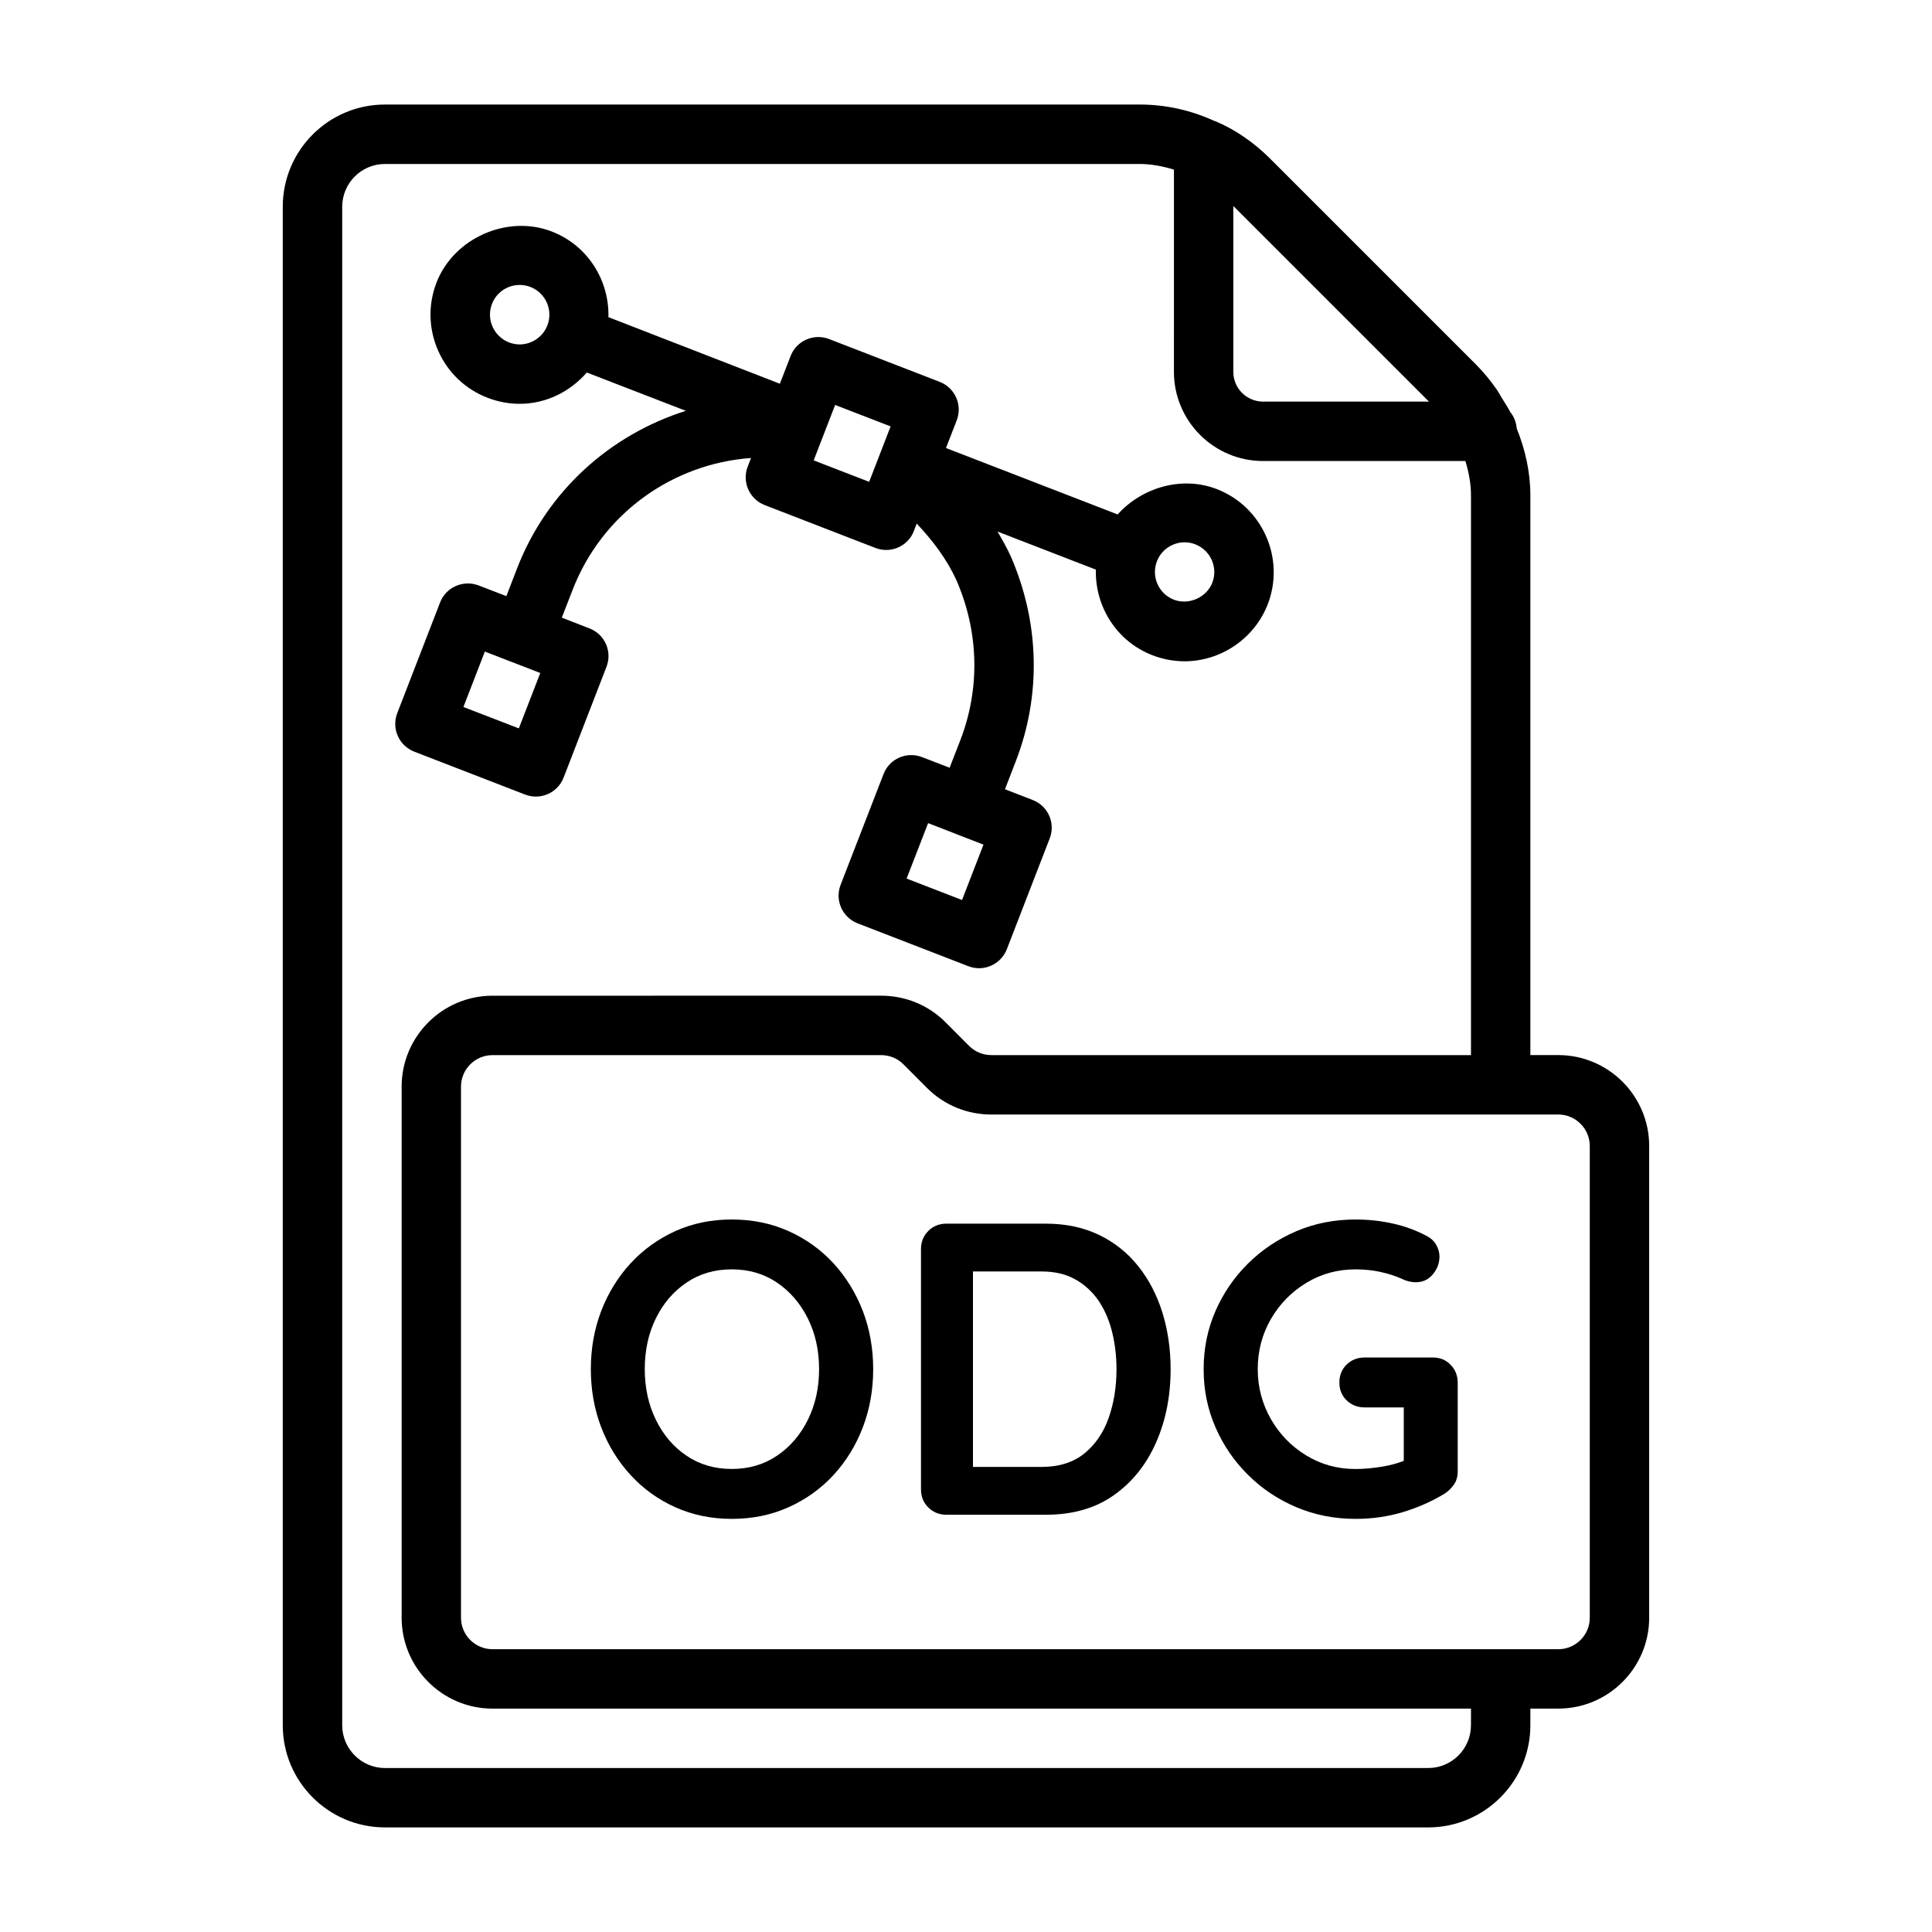
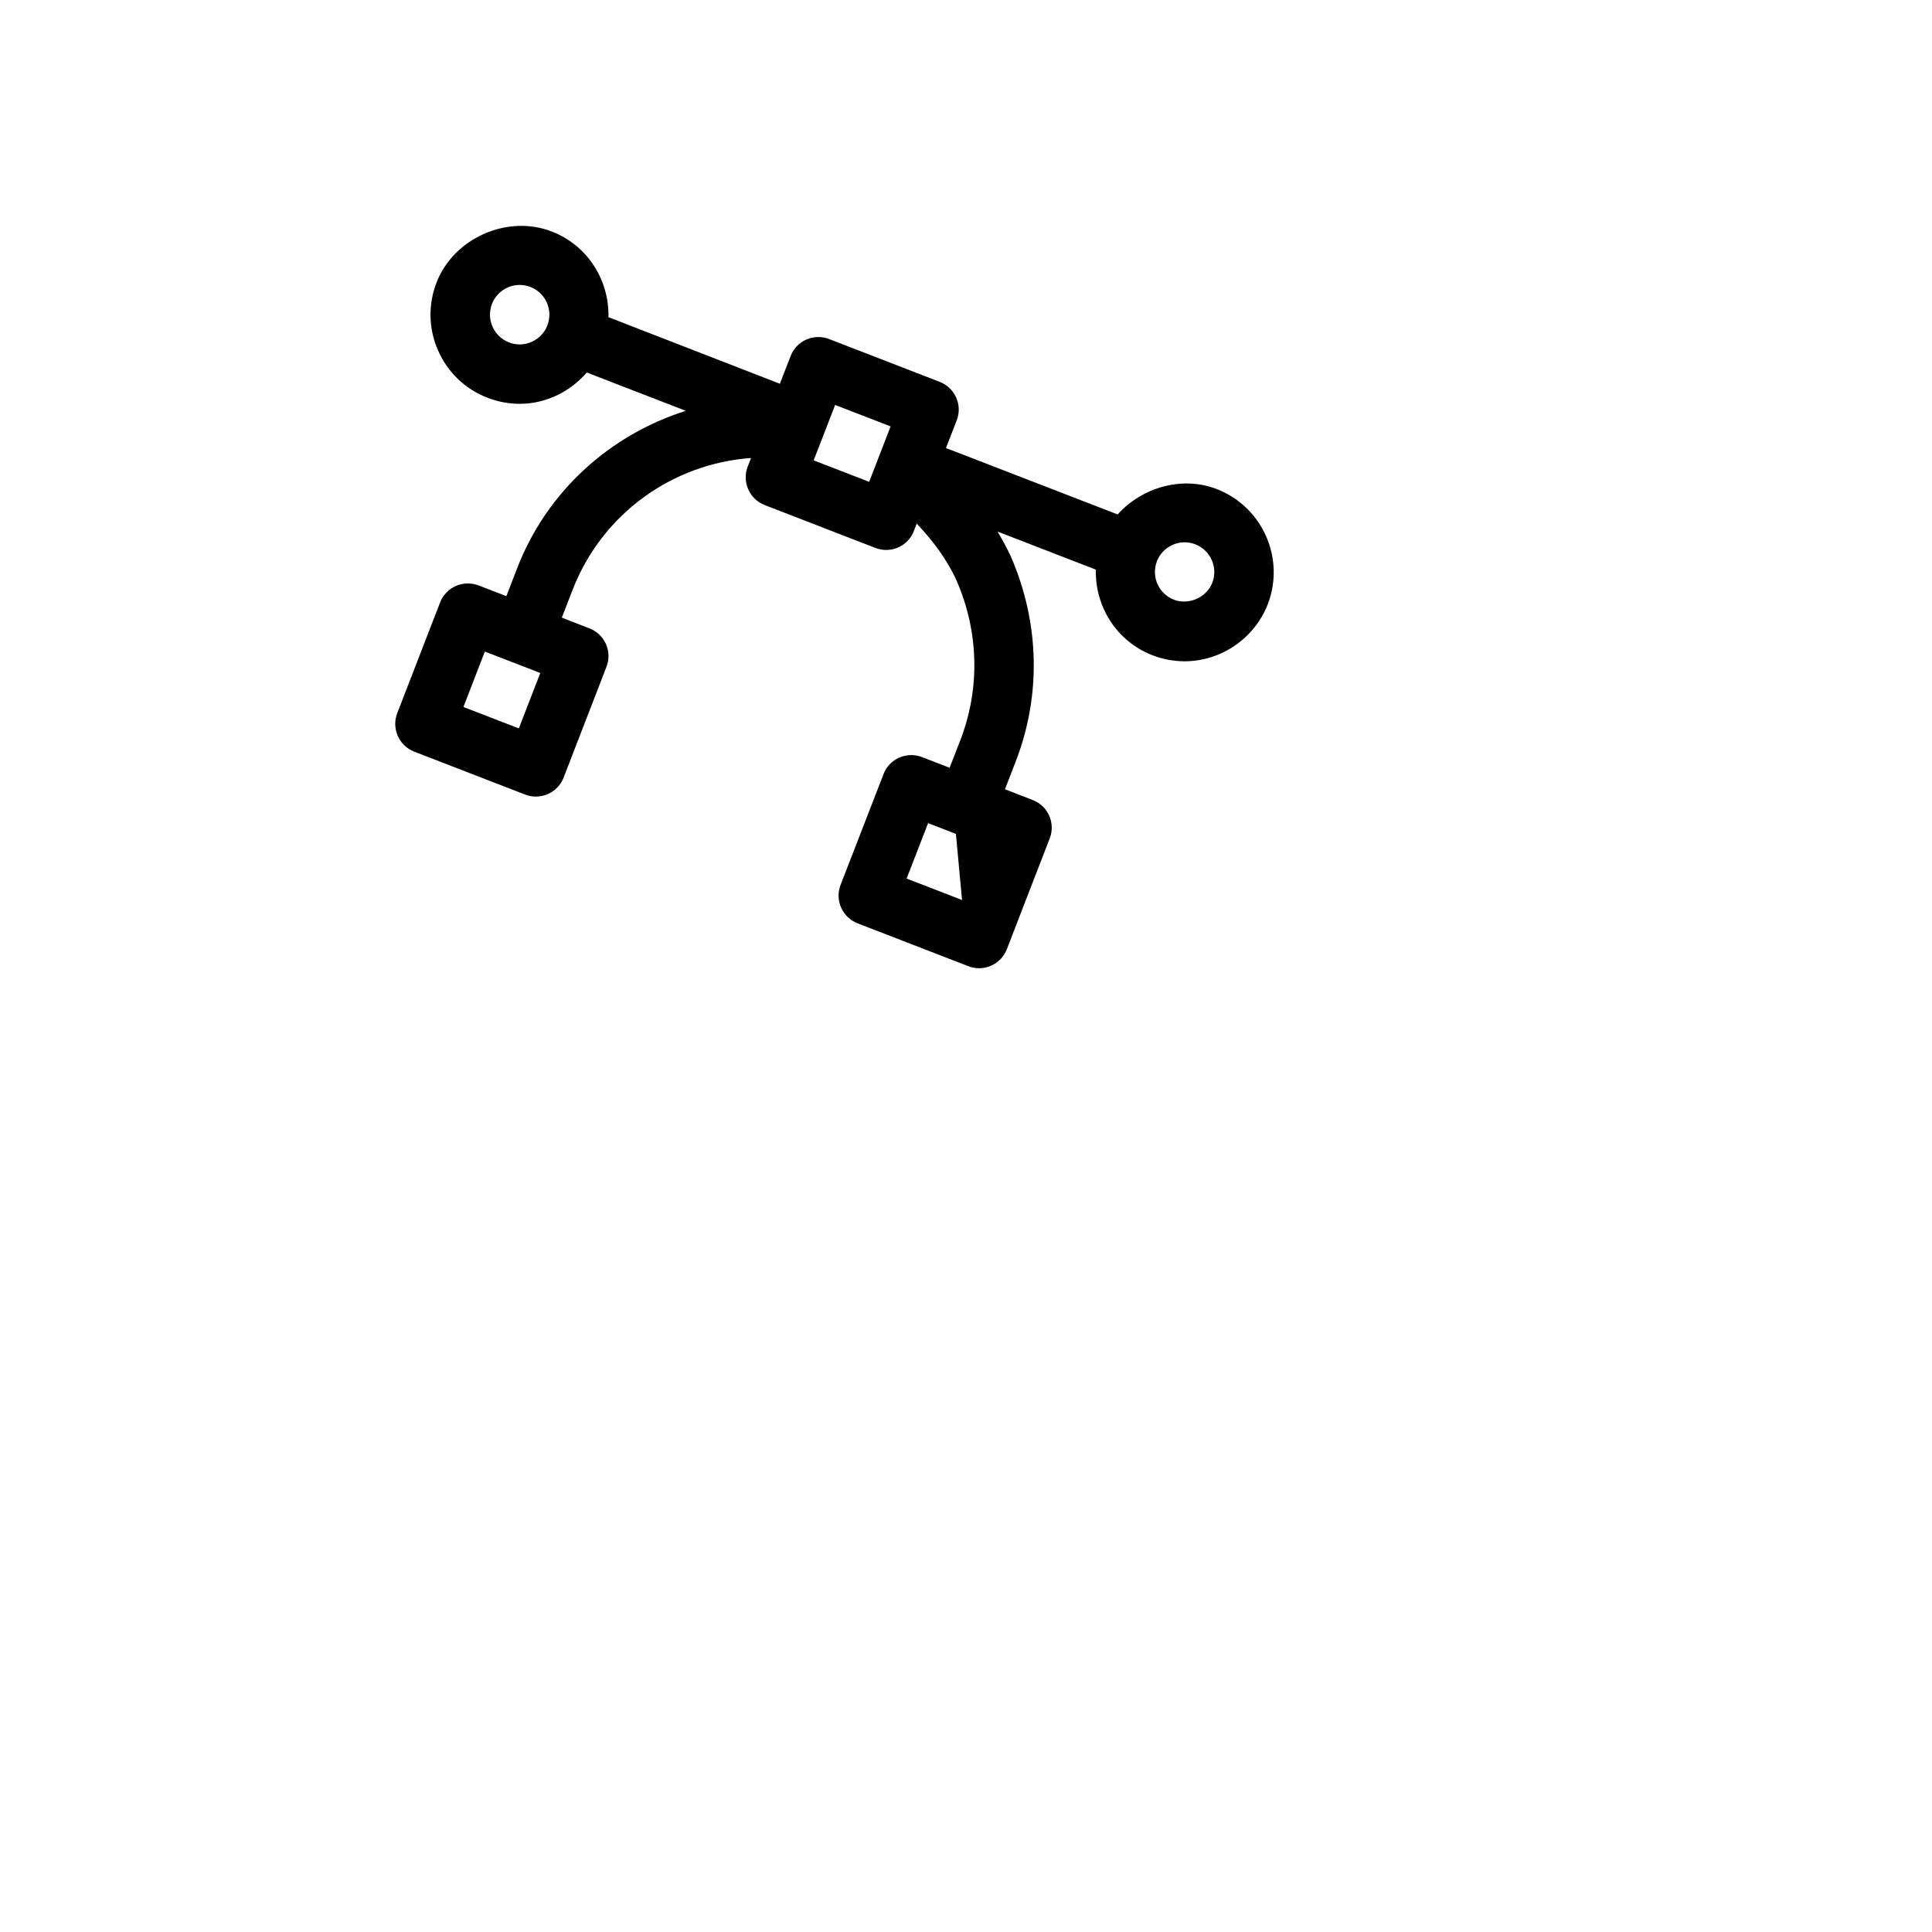
<svg xmlns="http://www.w3.org/2000/svg" fill="#000000" width="800px" height="800px" version="1.1" viewBox="144 144 512 512">
  <g>
-     <path d="m364.89 478.8c-3.352-3.637-7.32-6.488-11.902-8.535-4.598-2.062-9.605-3.086-15.051-3.086-5.434 0-10.438 1.023-14.988 3.086s-8.5 4.914-11.84 8.535c-3.352 3.637-5.934 7.84-7.777 12.609-1.828 4.785-2.754 9.918-2.754 15.43 0 5.512 0.93 10.66 2.754 15.43 1.844 4.785 4.426 8.988 7.777 12.625 3.336 3.637 7.289 6.488 11.84 8.535s9.555 3.086 14.988 3.086c5.449 0 10.453-1.023 15.051-3.086 4.582-2.062 8.551-4.914 11.902-8.535 3.336-3.637 5.934-7.84 7.762-12.625 1.828-4.769 2.754-9.918 2.754-15.43 0-5.512-0.93-10.645-2.754-15.43-1.844-4.769-4.441-8.973-7.762-12.609zm-6.785 41.438c-1.984 4-4.707 7.195-8.172 9.523-3.449 2.348-7.445 3.527-12.012 3.527-4.551 0-8.566-1.18-12.012-3.527-3.465-2.348-6.156-5.527-8.109-9.523-1.953-4-2.93-8.469-2.93-13.398 0-4.992 0.977-9.477 2.93-13.445s4.644-7.133 8.109-9.477c3.449-2.348 7.461-3.527 12.012-3.527 4.566 0 8.566 1.18 12.012 3.527 3.465 2.348 6.188 5.527 8.172 9.523 1.984 4 2.961 8.469 2.961 13.383-0.004 4.945-0.98 9.402-2.961 13.414z" />
-     <path d="m445.66 479.57c-2.832-3.559-6.297-6.328-10.422-8.312-4.109-1.984-8.816-2.977-14.105-2.977h-26.324c-1.906 0-3.512 0.645-4.801 1.938-1.289 1.289-1.938 2.883-1.938 4.785v63.699c0 1.906 0.645 3.512 1.938 4.785 1.289 1.273 2.898 1.938 4.801 1.938h26.34c7.117 0 13.129-1.715 18.027-5.18 4.879-3.449 8.613-8.094 11.18-13.934 2.582-5.84 3.871-12.328 3.871-19.461 0-5.289-0.723-10.266-2.156-14.926-1.449-4.672-3.578-8.797-6.41-12.355zm-7.824 40.113c-1.371 3.938-3.527 7.086-6.438 9.477-2.961 2.394-6.738 3.59-11.352 3.59h-18.199v-51.797h18.199c3.449 0 6.422 0.691 8.91 2.094 2.488 1.387 4.551 3.289 6.188 5.668 1.605 2.394 2.801 5.148 3.574 8.266 0.77 3.133 1.164 6.406 1.164 9.855 0 4.644-0.676 8.914-2.047 12.848z" />
-     <path d="m523.73 503.75h-18.074c-1.906 0-3.512 0.629-4.785 1.875-1.273 1.242-1.922 2.832-1.922 4.738 0 1.922 0.645 3.496 1.922 4.738 1.273 1.242 2.883 1.875 4.785 1.875h10.359v14.168c-1.559 0.582-3.258 1.117-5.512 1.496-2.644 0.441-5.07 0.66-7.273 0.66-4.785 0-9.133-1.195-13.051-3.59-3.938-2.379-7.055-5.606-9.383-9.637-2.297-4.047-3.481-8.453-3.481-13.227 0-4.848 1.164-9.273 3.481-13.273 2.312-4 5.449-7.211 9.383-9.59 3.922-2.394 8.266-3.59 13.051-3.59 2.281 0 4.441 0.219 6.504 0.66 2.062 0.441 4 1.055 5.84 1.875 0.582 0.301 1.195 0.52 1.812 0.66 0.613 0.141 1.227 0.219 1.812 0.219 1.844 0 3.352-0.691 4.519-2.094 1.164-1.402 1.762-2.977 1.762-4.738 0-1.023-0.285-2.031-0.836-3.023-0.535-0.992-1.371-1.777-2.473-2.363-2.723-1.465-5.684-2.582-8.91-3.305-3.242-0.738-6.582-1.102-10.043-1.102-5.574 0-10.816 1.023-15.648 3.086-4.832 2.062-9.117 4.914-12.785 8.535-3.684 3.637-6.566 7.84-8.66 12.609-2.094 4.785-3.148 9.918-3.148 15.43s1.055 10.66 3.148 15.43c2.094 4.785 4.961 8.988 8.66 12.625 3.652 3.637 7.934 6.488 12.785 8.535 4.848 2.047 10.078 3.086 15.648 3.086 4.41 0 8.629-0.598 12.625-1.812 4-1.211 7.684-2.852 11.066-4.914 0.898-0.598 1.668-1.355 2.363-2.312 0.707-0.961 1.039-2.172 1.039-3.637v-23.363c0-1.906-0.613-3.512-1.875-4.785-1.211-1.297-2.801-1.945-4.707-1.945z" />
-     <path d="m556.96 423.61h-7.398v-148.31c0-6.25-1.371-12.203-3.606-17.727-0.156-1.637-0.707-3.18-1.73-4.375-0.629-1.273-1.465-2.473-2.219-3.715-0.473-0.77-0.867-1.559-1.387-2.297-1.59-2.266-3.352-4.457-5.32-6.438l-54.789-54.789c-4.219-4.219-9.211-7.621-14.168-9.73-0.016-0.016-0.047-0.016-0.062-0.016-0.062-0.031-0.125-0.078-0.188-0.094-0.062-0.031-0.141 0-0.203-0.031-6.273-2.887-12.949-4.383-19.922-4.383h-199.95c-14.941 0-27.082 12.137-27.082 27.078v402.42c0 14.941 12.137 27.078 27.078 27.078l276.47 0.004c14.926 0 27.078-12.137 27.078-27.078v-4.41h7.398c13.289 0 24.09-10.816 24.09-24.09v-125.01c0-13.289-10.816-24.09-24.09-24.09zm-34.273-173.18h-43.973c-4.328 0-7.871-3.527-7.871-7.871v-43.973zm11.133 350.78c0 6.25-5.086 11.336-11.336 11.336h-276.46c-6.234 0-11.336-5.086-11.336-11.336v-402.42c0-6.25 5.086-11.336 11.336-11.336h199.95c3.164 0 6.156 0.598 9.133 1.496l-0.004 53.609c0 13.02 10.598 23.617 23.617 23.617h53.625c0.883 2.926 1.48 5.934 1.48 9.129v148.31h-127.05c-2.266 0-4.359-0.852-5.918-2.41l-6.281-6.297c-4.535-4.535-10.598-7.039-17.066-7.039l-102.98 0.004c-13.289 0-24.09 10.801-24.09 24.09v140.75c0 13.289 10.816 24.09 24.09 24.09h259.3zm31.488-28.496c0 4.598-3.746 8.344-8.344 8.344h-282.45c-4.598 0-8.344-3.746-8.344-8.344v-140.75c0-4.598 3.746-8.344 8.344-8.344h102.96c2.266 0 4.359 0.852 5.918 2.41l6.281 6.297c4.535 4.535 10.598 7.039 17.066 7.039l134.95-0.004h15.273c4.598 0 8.344 3.746 8.344 8.344z" />
-     <path d="m253.79 343.2 29.363 11.367c0.93 0.348 1.875 0.535 2.852 0.535 1.086 0 2.172-0.219 3.18-0.66 1.906-0.852 3.418-2.41 4.172-4.359l11.367-29.379c1.574-4.047-0.441-8.613-4.504-10.172l-7.336-2.852 2.852-7.336c7.793-20.168 26.418-33.473 47.297-34.969l-0.883 2.281c-0.754 1.953-0.707 4.109 0.141 6.031 0.852 1.906 2.394 3.402 4.344 4.156l29.363 11.367c0.945 0.363 1.891 0.535 2.852 0.535 3.148 0 6.141-1.906 7.336-5.023l0.754-1.969c4.234 4.504 8.016 9.445 10.578 15.145 5.902 13.602 6.25 28.59 0.992 42.227l-2.852 7.336-7.336-2.832c-4.031-1.543-8.613 0.426-10.172 4.504l-11.383 29.363c-0.754 1.953-0.707 4.109 0.141 6.031 0.852 1.906 2.41 3.402 4.344 4.156l29.363 11.367c0.945 0.363 1.891 0.535 2.852 0.535 3.148 0 6.141-1.922 7.352-5.023l11.367-29.379c1.574-4.047-0.441-8.613-4.504-10.172l-7.352-2.852 2.832-7.336c6.801-17.508 6.359-36.746-1.258-54.301-1.039-2.297-2.281-4.488-3.559-6.66l26.07 10.094c-0.25 9.699 5.434 18.988 14.988 22.688 2.738 1.055 5.59 1.59 8.516 1.605 9.668 0 18.531-6.062 22.043-15.098 4.691-12.137-1.371-25.852-13.508-30.543-9.227-3.574-19.852-0.426-26.262 6.723l-45.5-17.602 2.852-7.336c0.754-1.953 0.707-4.109-0.141-6.031-0.852-1.906-2.394-3.402-4.344-4.156l-29.363-11.367c-4.031-1.543-8.613 0.441-10.172 4.504l-2.852 7.352-45.434-17.648c0.25-9.699-5.434-18.988-14.988-22.688-11.809-4.582-25.992 1.746-30.559 13.492-2.281 5.902-2.125 12.312 0.426 18.09s7.211 10.203 13.082 12.469c2.738 1.055 5.621 1.605 8.535 1.605 6.926 0 13.352-3.195 17.773-8.297l26.246 10.156c-19.98 6.312-36.777 21.191-44.73 41.77l-2.832 7.336-7.352-2.836c-1.953-0.738-4.109-0.691-6.031 0.145-1.906 0.832-3.418 2.406-4.172 4.344l-11.367 29.379c-1.559 4.047 0.457 8.613 4.519 10.188zm145.16 39.312-14.691-5.684 5.699-14.688 7.273 2.816c0.016 0 0.031 0.016 0.047 0.031 0.016 0 0.031 0 0.047 0.016l7.305 2.832zm58.977-94.797c0.977 0 1.922 0.172 2.832 0.535 4.062 1.574 6.078 6.141 4.519 10.172-1.527 3.922-6.25 6.016-10.188 4.504-4.047-1.574-6.062-6.141-4.488-10.188 1.137-2.992 4.094-5.023 7.324-5.023zm-92.609-36.398 14.703 5.684-5.684 14.688-14.703-5.684zm-83.582-16.043c-0.977 0-1.922-0.172-2.852-0.535-1.953-0.773-3.512-2.254-4.359-4.172-0.852-1.922-0.898-4.062-0.145-6.031 1.148-3.008 4.109-5.023 7.336-5.023 0.977 0 1.922 0.172 2.852 0.535 4.047 1.574 6.062 6.141 4.488 10.188-1.148 3.008-4.109 5.039-7.32 5.039zm-9.242 81.395 7.305 2.832c0.016 0 0.016 0.016 0.031 0.016h0.031l7.32 2.832-5.684 14.68-14.688-5.668z" />
+     <path d="m253.79 343.2 29.363 11.367c0.93 0.348 1.875 0.535 2.852 0.535 1.086 0 2.172-0.219 3.18-0.66 1.906-0.852 3.418-2.41 4.172-4.359l11.367-29.379c1.574-4.047-0.441-8.613-4.504-10.172l-7.336-2.852 2.852-7.336c7.793-20.168 26.418-33.473 47.297-34.969l-0.883 2.281c-0.754 1.953-0.707 4.109 0.141 6.031 0.852 1.906 2.394 3.402 4.344 4.156l29.363 11.367c0.945 0.363 1.891 0.535 2.852 0.535 3.148 0 6.141-1.906 7.336-5.023l0.754-1.969c4.234 4.504 8.016 9.445 10.578 15.145 5.902 13.602 6.25 28.59 0.992 42.227l-2.852 7.336-7.336-2.832c-4.031-1.543-8.613 0.426-10.172 4.504l-11.383 29.363c-0.754 1.953-0.707 4.109 0.141 6.031 0.852 1.906 2.41 3.402 4.344 4.156l29.363 11.367c0.945 0.363 1.891 0.535 2.852 0.535 3.148 0 6.141-1.922 7.352-5.023l11.367-29.379c1.574-4.047-0.441-8.613-4.504-10.172l-7.352-2.852 2.832-7.336c6.801-17.508 6.359-36.746-1.258-54.301-1.039-2.297-2.281-4.488-3.559-6.66l26.07 10.094c-0.25 9.699 5.434 18.988 14.988 22.688 2.738 1.055 5.59 1.59 8.516 1.605 9.668 0 18.531-6.062 22.043-15.098 4.691-12.137-1.371-25.852-13.508-30.543-9.227-3.574-19.852-0.426-26.262 6.723l-45.5-17.602 2.852-7.336c0.754-1.953 0.707-4.109-0.141-6.031-0.852-1.906-2.394-3.402-4.344-4.156l-29.363-11.367c-4.031-1.543-8.613 0.441-10.172 4.504l-2.852 7.352-45.434-17.648c0.25-9.699-5.434-18.988-14.988-22.688-11.809-4.582-25.992 1.746-30.559 13.492-2.281 5.902-2.125 12.312 0.426 18.09s7.211 10.203 13.082 12.469c2.738 1.055 5.621 1.605 8.535 1.605 6.926 0 13.352-3.195 17.773-8.297l26.246 10.156c-19.98 6.312-36.777 21.191-44.73 41.77l-2.832 7.336-7.352-2.836c-1.953-0.738-4.109-0.691-6.031 0.145-1.906 0.832-3.418 2.406-4.172 4.344l-11.367 29.379c-1.559 4.047 0.457 8.613 4.519 10.188zm145.16 39.312-14.691-5.684 5.699-14.688 7.273 2.816c0.016 0 0.031 0.016 0.047 0.031 0.016 0 0.031 0 0.047 0.016zm58.977-94.797c0.977 0 1.922 0.172 2.832 0.535 4.062 1.574 6.078 6.141 4.519 10.172-1.527 3.922-6.25 6.016-10.188 4.504-4.047-1.574-6.062-6.141-4.488-10.188 1.137-2.992 4.094-5.023 7.324-5.023zm-92.609-36.398 14.703 5.684-5.684 14.688-14.703-5.684zm-83.582-16.043c-0.977 0-1.922-0.172-2.852-0.535-1.953-0.773-3.512-2.254-4.359-4.172-0.852-1.922-0.898-4.062-0.145-6.031 1.148-3.008 4.109-5.023 7.336-5.023 0.977 0 1.922 0.172 2.852 0.535 4.047 1.574 6.062 6.141 4.488 10.188-1.148 3.008-4.109 5.039-7.32 5.039zm-9.242 81.395 7.305 2.832c0.016 0 0.016 0.016 0.031 0.016h0.031l7.32 2.832-5.684 14.68-14.688-5.668z" />
  </g>
</svg>